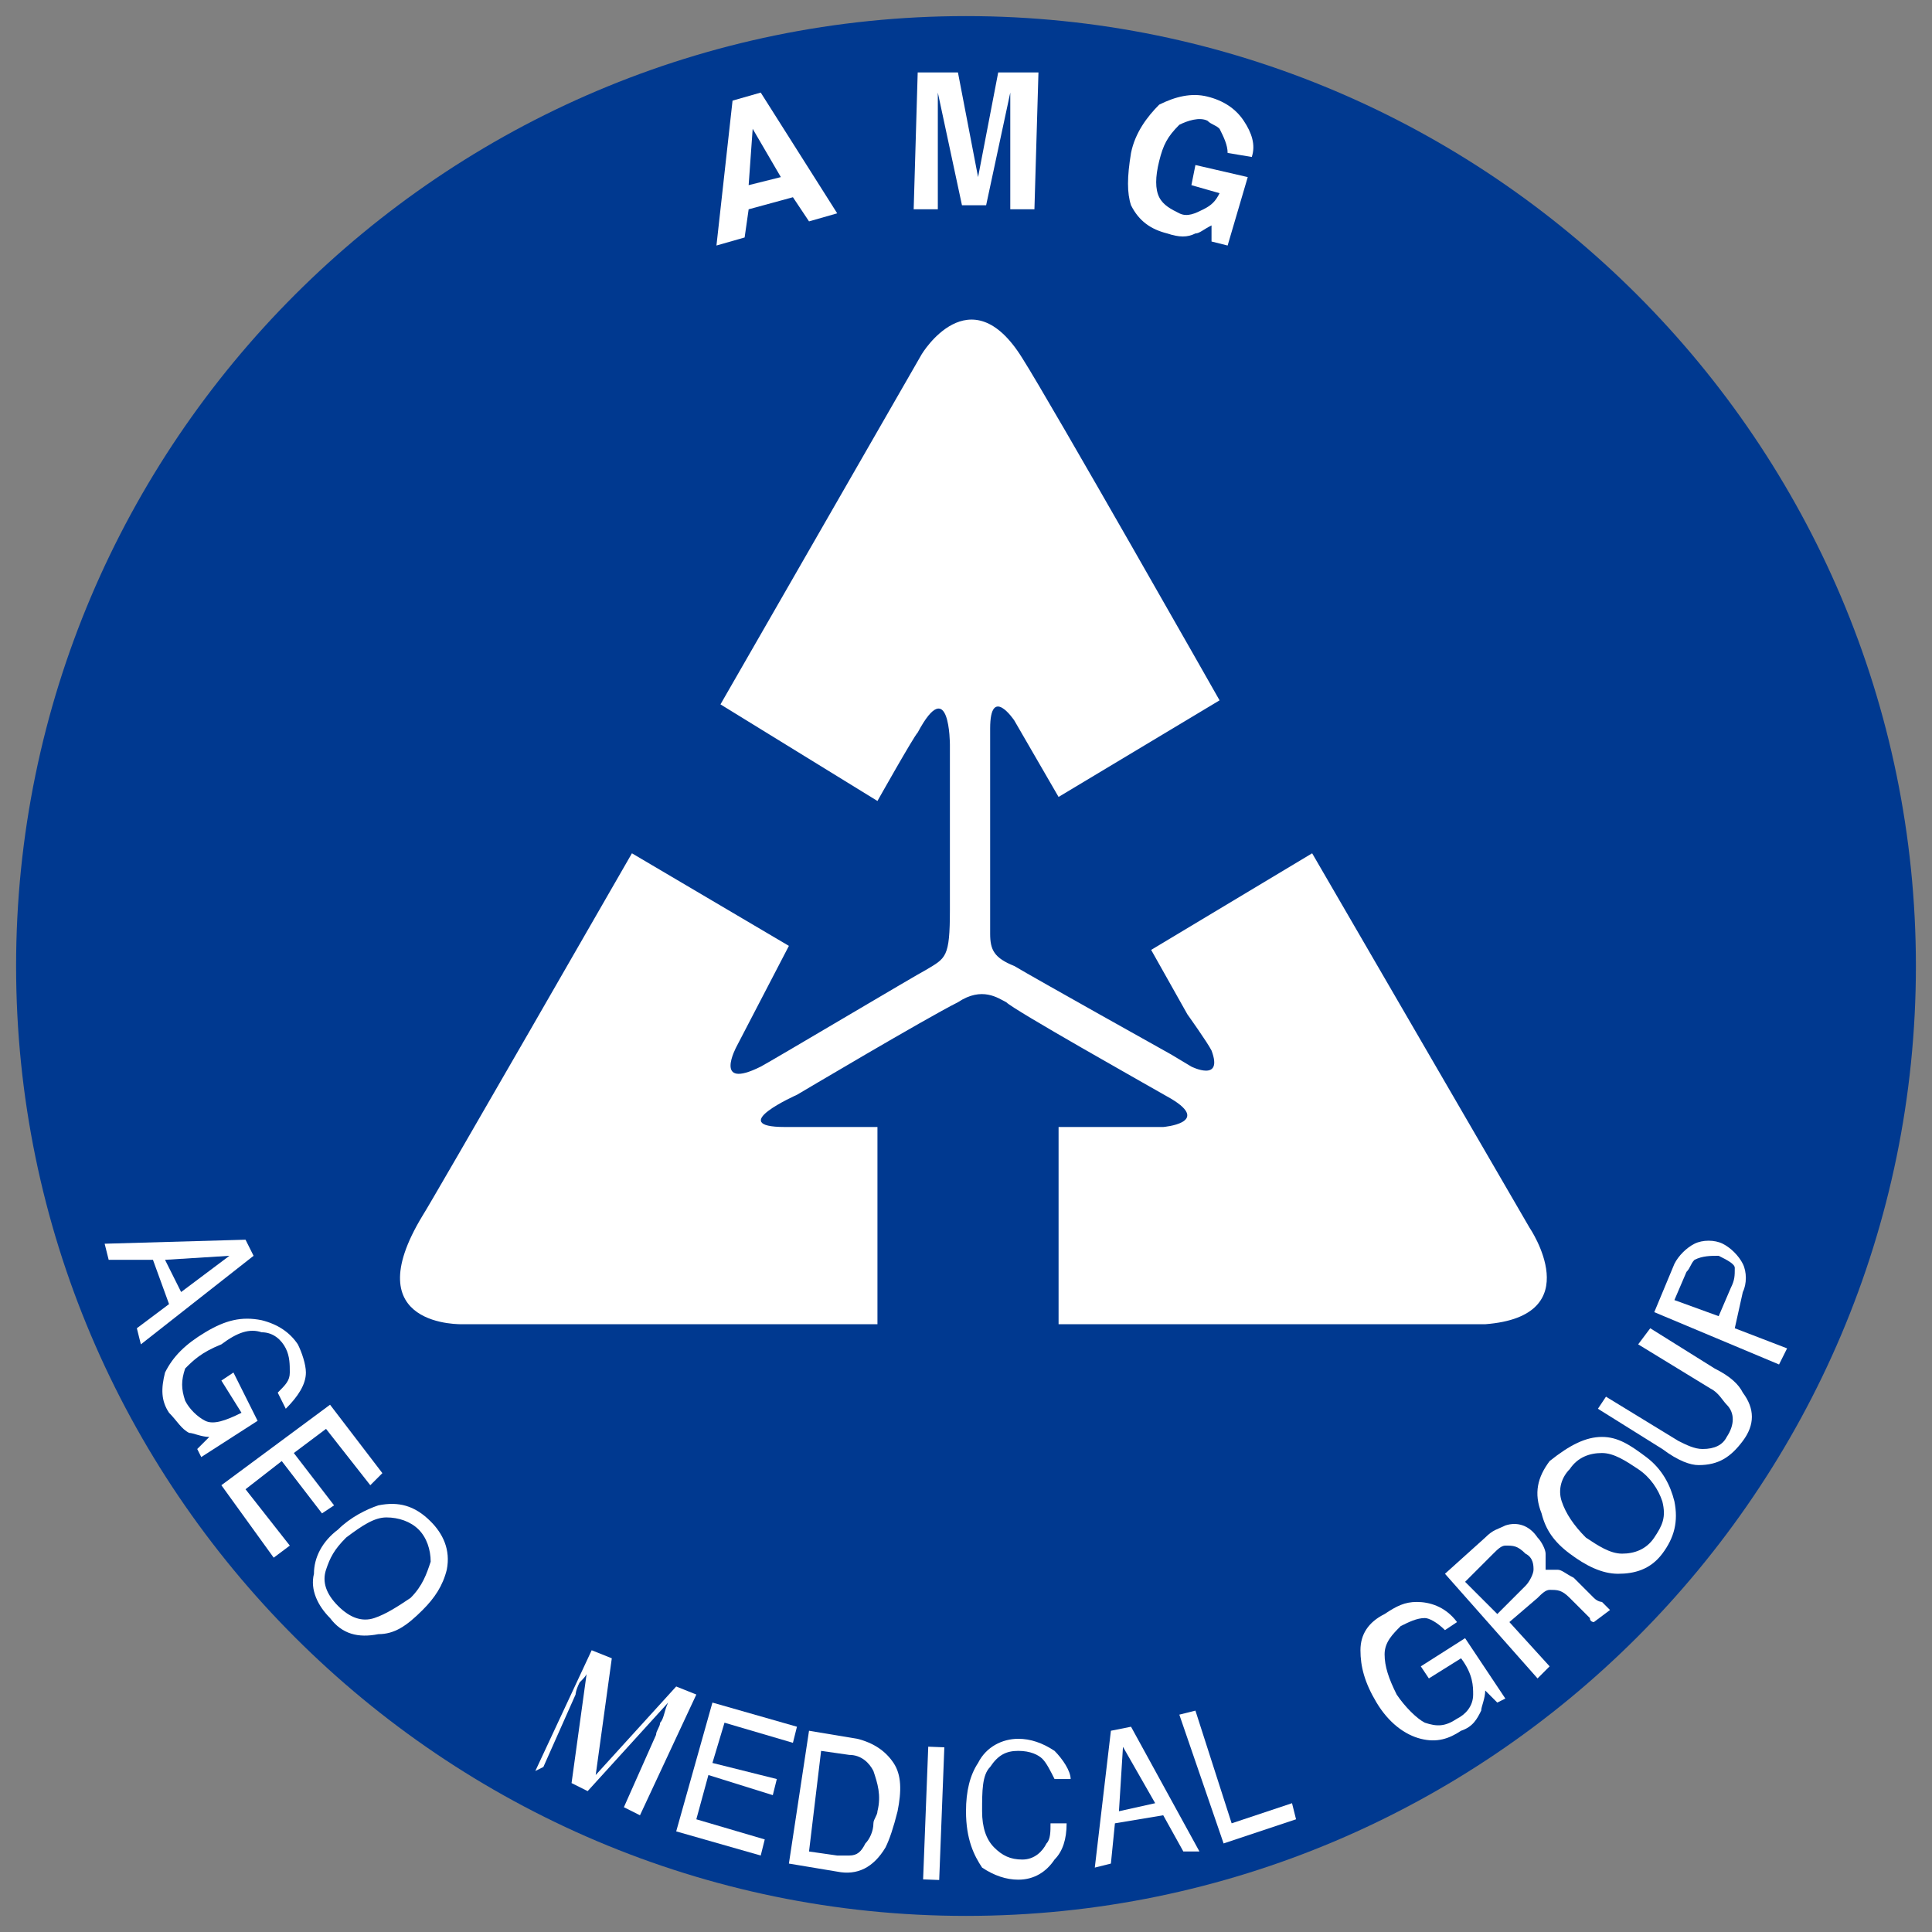
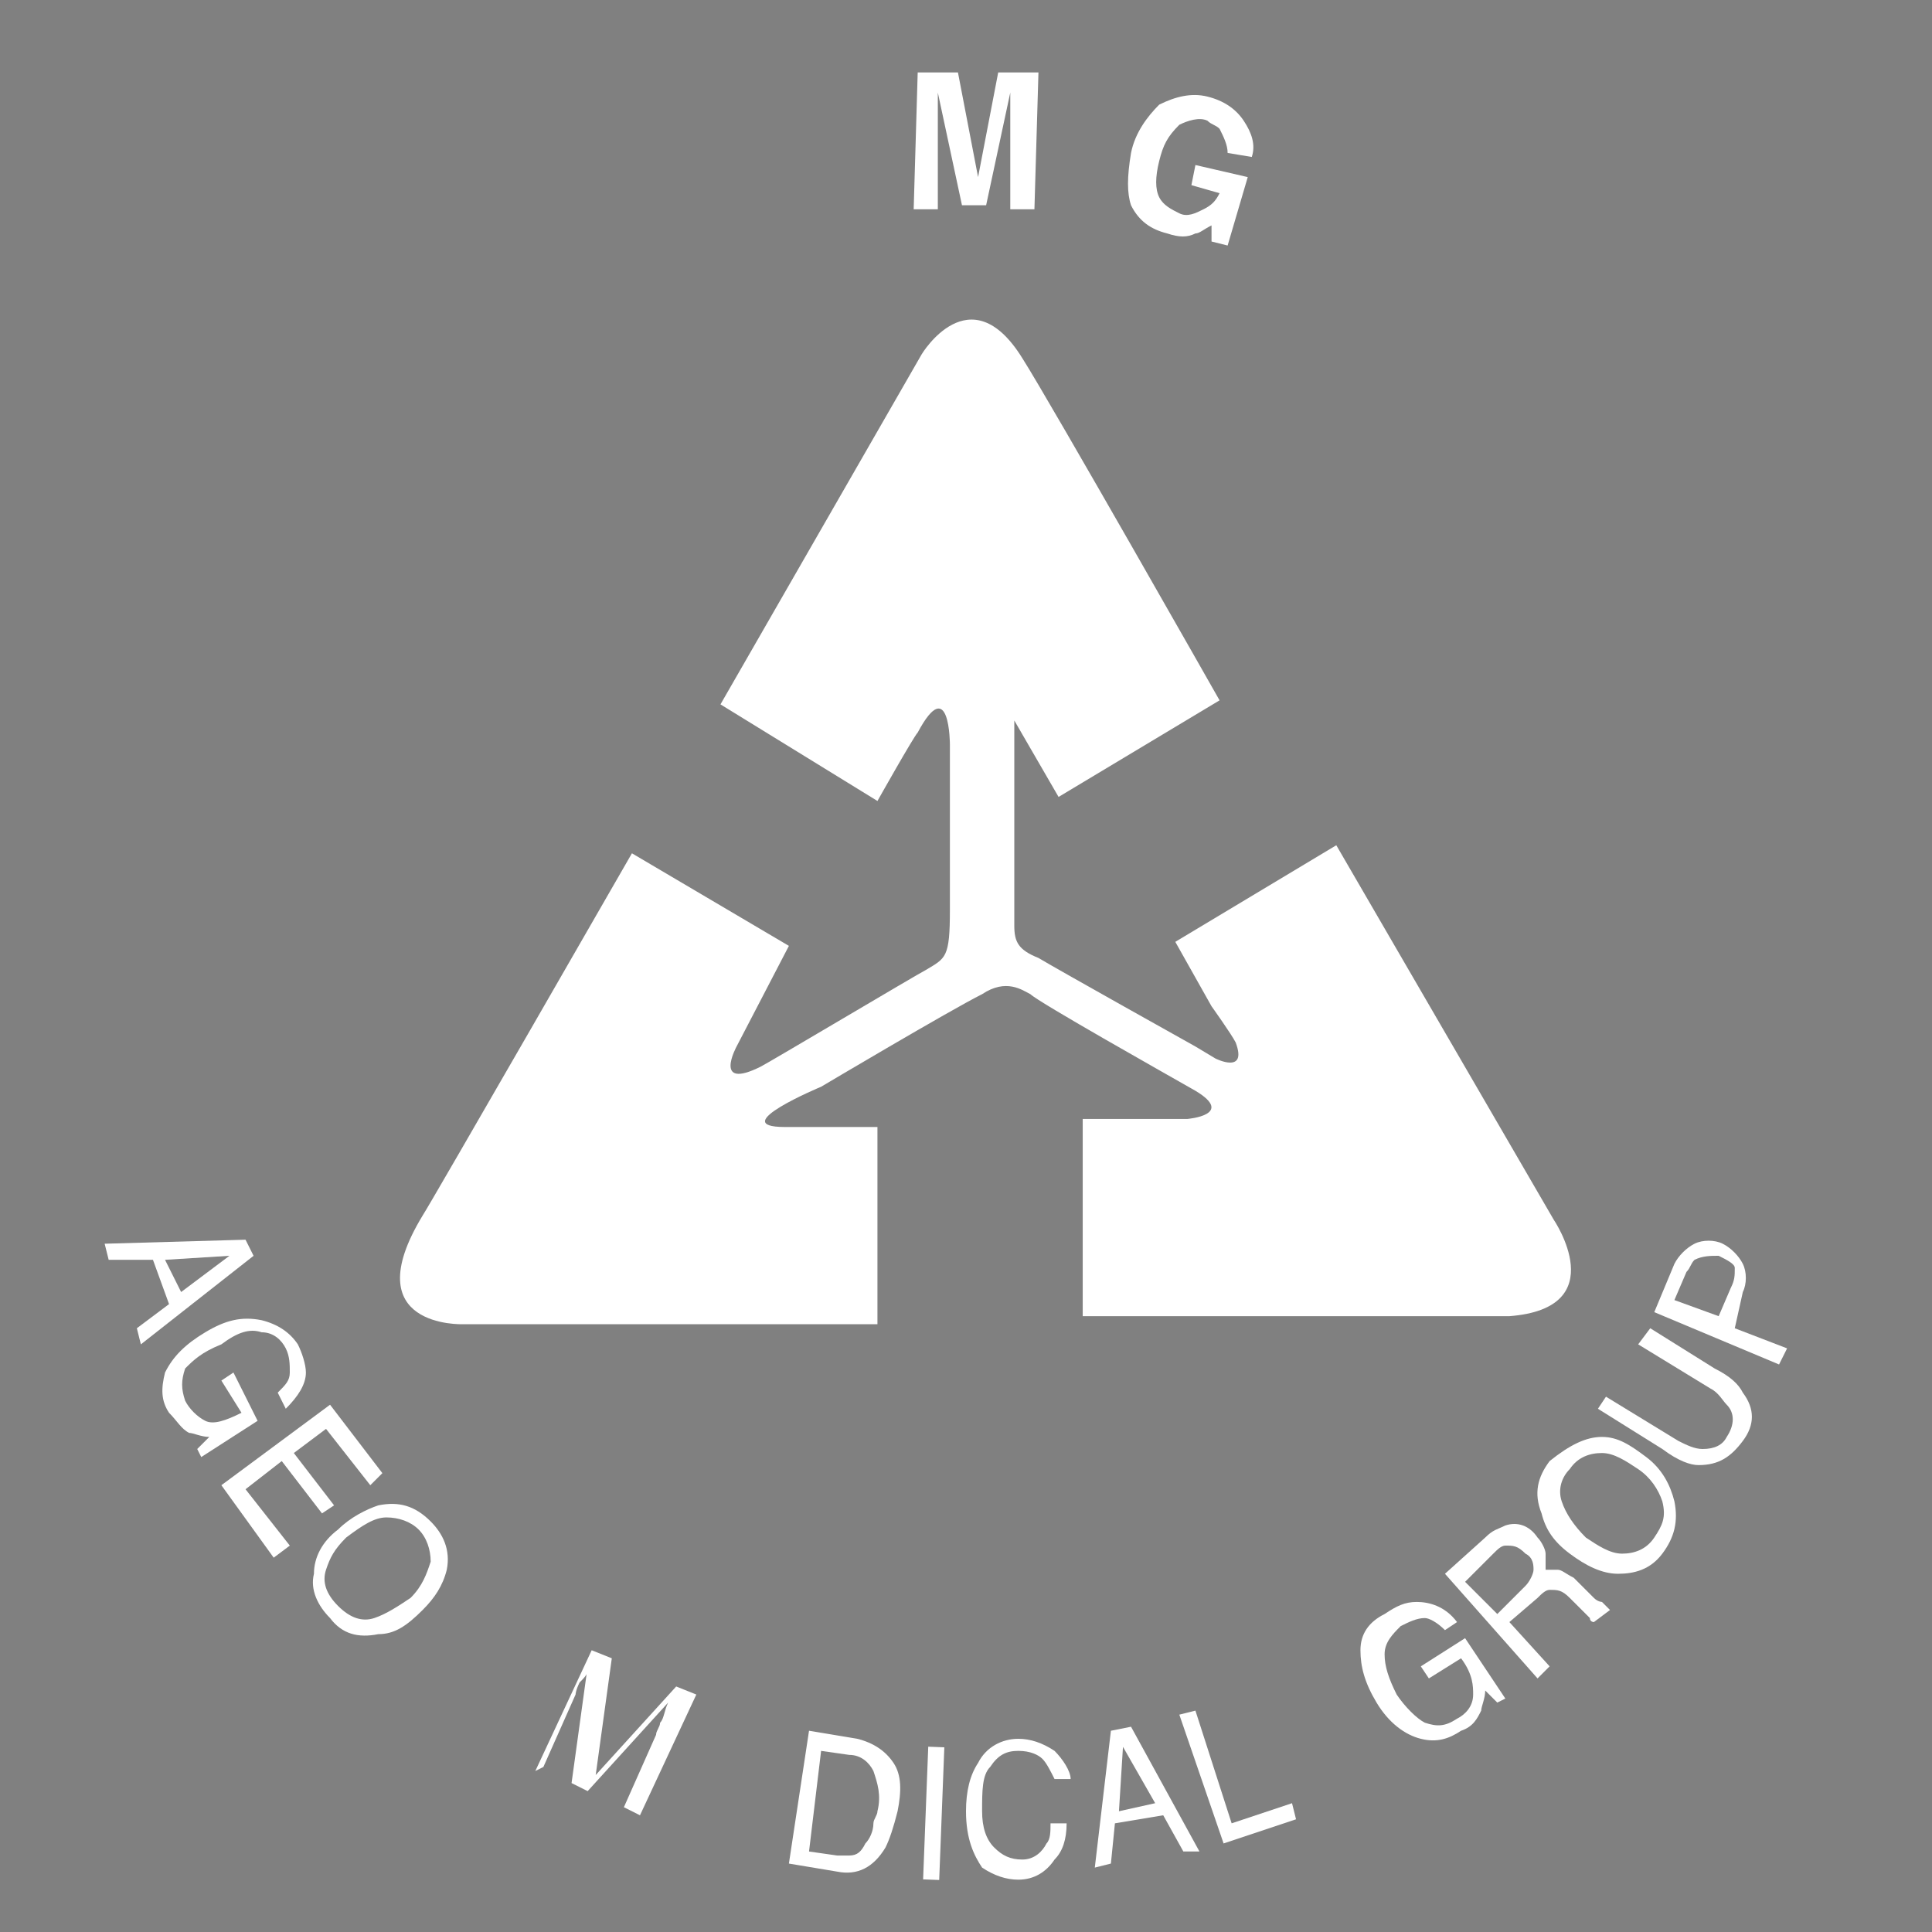
<svg xmlns="http://www.w3.org/2000/svg" version="1.1" id="レイヤー_1" x="0px" y="0px" viewBox="0 0 48 48" style="enable-background:new 0 0 48 48;" xml:space="preserve">
  <rect x="0" y="0" width="48" height="48" fill="#808080" stroke="none" />
  <style type="text/css">
	.st0{fill:#003990;}
	.st1{fill:#FFFFFF;}
</style>
-   <path class="st0" d="M47.6,24C47.6,37,37,47.6,24,47.6S0.4,37,0.4,24S11,0.4,24,0.4S47.6,11,47.6,24" />
  <path class="st1" d="M6.1,30.8l0.2,0.4l-2.8,2.2L3.4,33l0.8-0.6l-0.4-1.1l-1.1,0l-0.1-0.4L6.1,30.8z M4.5,32.1l1.2-0.9l-1.6,0.1  L4.5,32.1z" />
  <path class="st1" d="M7.6,34.1c0,0.3-0.2,0.6-0.5,0.9l-0.2-0.4c0.2-0.2,0.3-0.3,0.3-0.5c0-0.2,0-0.4-0.1-0.6  c-0.1-0.2-0.3-0.4-0.6-0.4c-0.3-0.1-0.6,0-1,0.3C5,33.6,4.8,33.8,4.6,34c-0.1,0.3-0.1,0.5,0,0.8c0.1,0.2,0.3,0.4,0.5,0.5  c0.2,0.1,0.5,0,0.9-0.2l-0.5-0.8l0.3-0.2l0.6,1.2L5,36.2l-0.1-0.2l0.3-0.3c-0.2,0-0.4-0.1-0.5-0.1c-0.2-0.1-0.3-0.3-0.5-0.5  c-0.2-0.3-0.2-0.6-0.1-1c0.2-0.4,0.5-0.7,1-1c0.5-0.3,0.9-0.4,1.4-0.3c0.4,0.1,0.7,0.3,0.9,0.6C7.5,33.6,7.6,33.9,7.6,34.1" />
  <polygon class="st1" points="8.2,34.9 9.5,36.6 9.2,36.9 8.1,35.5 7.3,36.1 8.3,37.4 8,37.6 7,36.3 6.1,37 7.2,38.4 6.8,38.7   5.5,36.9 " />
  <path class="st1" d="M11.1,39c-0.1,0.4-0.3,0.7-0.6,1c-0.4,0.4-0.7,0.6-1.1,0.6c-0.5,0.1-0.9,0-1.2-0.4c-0.3-0.3-0.5-0.7-0.4-1.1  C7.8,38.7,8,38.3,8.4,38c0.3-0.3,0.7-0.5,1-0.6c0.5-0.1,0.9,0,1.3,0.4C11,38.1,11.2,38.5,11.1,39 M9.3,40.2c0.3-0.1,0.6-0.3,0.9-0.5  c0.3-0.3,0.4-0.6,0.5-0.9c0-0.3-0.1-0.6-0.3-0.8c-0.2-0.2-0.5-0.3-0.8-0.3c-0.3,0-0.6,0.2-1,0.5c-0.3,0.3-0.4,0.5-0.5,0.8  c-0.1,0.3,0,0.6,0.3,0.9C8.7,40.2,9,40.3,9.3,40.2" />
  <path class="st1" d="M14.7,41l0.5,0.2l-0.4,2.9l2-2.2l0.5,0.2l-1.4,3l-0.4-0.2l0.8-1.8c0-0.1,0.1-0.2,0.1-0.3  c0.1-0.1,0.1-0.3,0.2-0.5l-2,2.2l-0.4-0.2l0.4-2.9l0,0.1c0,0.1-0.1,0.2-0.2,0.3c-0.1,0.2-0.1,0.3-0.1,0.3l-0.8,1.8L13.3,44L14.7,41z  " />
-   <polygon class="st1" points="17.7,42.3 19.8,42.9 19.7,43.3 18,42.8 17.7,43.8 19.3,44.2 19.2,44.6 17.6,44.1 17.3,45.2 19,45.7   18.9,46.1 16.8,45.5 " />
  <path class="st1" d="M20.1,43l1.2,0.2c0.4,0.1,0.7,0.3,0.9,0.6c0.2,0.3,0.2,0.7,0.1,1.2c-0.1,0.4-0.2,0.7-0.3,0.9  c-0.3,0.5-0.7,0.7-1.2,0.6l-1.2-0.2L20.1,43z M20.8,46.1c0.1,0,0.2,0,0.3,0c0.2,0,0.3-0.1,0.4-0.3c0.1-0.1,0.2-0.3,0.2-0.5  c0-0.1,0.1-0.2,0.1-0.3c0.1-0.4,0-0.7-0.1-1c-0.1-0.2-0.3-0.4-0.6-0.4l-0.7-0.1L20.1,46L20.8,46.1z" />
  <rect x="21.5" y="44.8" transform="matrix(3.866317e-02 -0.999 0.999 3.866317e-02 -22.652 66.439)" class="st1" width="3.3" height="0.4" />
  <path class="st1" d="M26.2,43.5c0.2,0.2,0.4,0.5,0.4,0.7l-0.4,0c-0.1-0.2-0.2-0.4-0.3-0.5c-0.1-0.1-0.3-0.2-0.6-0.2  c-0.3,0-0.5,0.1-0.7,0.4c-0.2,0.2-0.2,0.6-0.2,1.1c0,0.4,0.1,0.7,0.3,0.9c0.2,0.2,0.4,0.3,0.7,0.3c0.3,0,0.5-0.2,0.6-0.4  c0.1-0.1,0.1-0.3,0.1-0.5l0.4,0c0,0.4-0.1,0.7-0.3,0.9c-0.2,0.3-0.5,0.5-0.9,0.5c-0.3,0-0.6-0.1-0.9-0.3C24.2,46.1,24,45.7,24,45  c0-0.5,0.1-0.9,0.3-1.2c0.2-0.4,0.6-0.6,1-0.6C25.6,43.2,25.9,43.3,26.2,43.5" />
  <path class="st1" d="M27.6,43l0.5-0.1l1.7,3.1L29.4,46l-0.5-0.9l-1.2,0.2l-0.1,1l-0.4,0.1L27.6,43z M28.7,44.8l-0.8-1.4L27.8,45  L28.7,44.8z" />
  <polygon class="st1" points="29.3,42.6 29.7,42.5 30.6,45.3 32.1,44.8 32.2,45.2 30.4,45.8 " />
  <path class="st1" d="M35.2,39.8c0.3,0,0.7,0.1,1,0.5l-0.3,0.2c-0.2-0.2-0.4-0.3-0.5-0.3c-0.2,0-0.4,0.1-0.6,0.2  c-0.2,0.2-0.4,0.4-0.4,0.7c0,0.3,0.1,0.6,0.3,1c0.2,0.3,0.5,0.6,0.7,0.7c0.3,0.1,0.5,0.1,0.8-0.1c0.2-0.1,0.4-0.3,0.4-0.6  c0-0.2,0-0.5-0.3-0.9l-0.8,0.5l-0.2-0.3l1.1-0.7l1,1.5l-0.2,0.1L36.9,42c0,0.2-0.1,0.4-0.1,0.5c-0.1,0.2-0.2,0.4-0.5,0.5  c-0.3,0.2-0.6,0.3-1,0.2c-0.4-0.1-0.8-0.4-1.1-0.9c-0.3-0.5-0.4-0.9-0.4-1.3c0-0.4,0.2-0.7,0.6-0.9C34.7,39.9,34.9,39.8,35.2,39.8" />
  <path class="st1" d="M35.9,39.1l1-0.9c0.2-0.2,0.3-0.2,0.5-0.3c0.3-0.1,0.6,0,0.8,0.3c0.1,0.1,0.2,0.3,0.2,0.4c0,0.1,0,0.3,0,0.4  c0.1,0,0.2,0,0.3,0c0.1,0,0.2,0.1,0.4,0.2l0.3,0.3c0.1,0.1,0.2,0.2,0.2,0.2c0.1,0.1,0.2,0.1,0.2,0.1L40,40l-0.4,0.3  c0,0-0.1,0-0.1-0.1c0,0-0.1-0.1-0.2-0.2L39,39.7c-0.2-0.2-0.3-0.2-0.5-0.2c-0.1,0-0.2,0.1-0.3,0.2l-0.7,0.6l1,1.1l-0.3,0.3  L35.9,39.1z M37.9,39.4c0.1-0.1,0.2-0.3,0.2-0.4c0-0.1,0-0.3-0.2-0.4c-0.2-0.2-0.3-0.2-0.5-0.2c-0.1,0-0.2,0.1-0.3,0.2l-0.7,0.7  l0.8,0.8L37.9,39.4z" />
  <path class="st1" d="M39.8,35.7c0.4,0,0.7,0.2,1.1,0.5c0.4,0.3,0.6,0.7,0.7,1.1c0.1,0.5,0,0.9-0.3,1.3c-0.3,0.4-0.7,0.5-1.1,0.5  c-0.4,0-0.8-0.2-1.2-0.5c-0.4-0.3-0.6-0.6-0.7-1c-0.2-0.5-0.1-0.9,0.2-1.3C39,35.9,39.4,35.7,39.8,35.7 M41.3,37.3  c-0.1-0.3-0.3-0.6-0.6-0.8c-0.3-0.2-0.6-0.4-0.9-0.4c-0.3,0-0.6,0.1-0.8,0.4c-0.2,0.2-0.3,0.5-0.2,0.8c0.1,0.3,0.3,0.6,0.6,0.9  c0.3,0.2,0.6,0.4,0.9,0.4c0.3,0,0.6-0.1,0.8-0.4C41.3,37.9,41.4,37.7,41.3,37.3" />
  <path class="st1" d="M39.9,34.7l1.8,1.1c0.2,0.1,0.4,0.2,0.6,0.2c0.3,0,0.5-0.1,0.6-0.3c0.2-0.3,0.2-0.6,0-0.8  c-0.1-0.1-0.2-0.3-0.4-0.4l-1.8-1.1L41,33l1.6,1c0.4,0.2,0.6,0.4,0.7,0.6c0.3,0.4,0.3,0.8,0,1.2c-0.3,0.4-0.6,0.6-1.1,0.6  c-0.2,0-0.5-0.1-0.9-0.4l-1.6-1L39.9,34.7z" />
  <path class="st1" d="M41.1,32.6l0.5-1.2c0.1-0.2,0.3-0.4,0.5-0.5c0.2-0.1,0.5-0.1,0.7,0c0.2,0.1,0.4,0.3,0.5,0.5  c0.1,0.2,0.1,0.5,0,0.7L43.1,33l1.3,0.5l-0.2,0.4L41.1,32.6z M42.1,31.3c-0.1,0.1-0.1,0.2-0.2,0.3l-0.3,0.7l1.1,0.4l0.3-0.7  c0.1-0.2,0.1-0.3,0.1-0.5c0-0.1-0.2-0.2-0.4-0.3C42.5,31.2,42.3,31.2,42.1,31.3" />
-   <path class="st1" d="M18.2,2.5l0.7-0.2l1.9,3l-0.7,0.2l-0.4-0.6l-1.1,0.3l-0.1,0.7l-0.7,0.2L18.2,2.5z M18.6,4.6l0.8-0.2l-0.7-1.2  L18.6,4.6z" />
  <path class="st1" d="M24.8,1.8l1,0l-0.1,3.4l-0.6,0l0-2.3c0-0.1,0-0.2,0-0.3c0-0.1,0-0.2,0-0.3l-0.6,2.8l-0.6,0l-0.6-2.8  c0,0.1,0,0.2,0,0.3c0,0.1,0,0.2,0,0.3l0,2.3l-0.6,0l0.1-3.4l1,0l0.5,2.6L24.8,1.8z" />
  <path class="st1" d="M30.5,3.8c0-0.2-0.1-0.4-0.2-0.6c-0.1-0.1-0.2-0.1-0.3-0.2c-0.2-0.1-0.5,0-0.7,0.1C29,3.4,28.9,3.6,28.8,4  c-0.1,0.4-0.1,0.7,0,0.9c0.1,0.2,0.3,0.3,0.5,0.4c0.2,0.1,0.4,0,0.6-0.1c0.2-0.1,0.3-0.2,0.4-0.4l-0.7-0.2l0.1-0.5L31,4.4l-0.5,1.7  l-0.4-0.1l0-0.4c-0.2,0.1-0.3,0.2-0.4,0.2c-0.2,0.1-0.4,0.1-0.7,0c-0.4-0.1-0.7-0.3-0.9-0.7C28,4.8,28,4.4,28.1,3.8  c0.1-0.5,0.4-0.9,0.7-1.2c0.4-0.2,0.8-0.3,1.2-0.2c0.4,0.1,0.7,0.3,0.9,0.6c0.2,0.3,0.3,0.6,0.2,0.9L30.5,3.8z" />
-   <path class="st1" d="M17.9,17.5l5-8.7c0,0,1.2-2,2.5,0.1c0.7,1.1,4.9,8.5,4.9,8.5l-4,2.4l-1.1-1.9c0,0-0.6-0.9-0.6,0.2  c0,0.6,0,5.1,0,5.1c0,0.4,0.1,0.6,0.6,0.8c0.5,0.3,3.9,2.2,3.9,2.2l0.5,0.3c0,0,0.8,0.4,0.5-0.4c-0.1-0.2-0.6-0.9-0.6-0.9l-0.9-1.6  l4-2.4l5.4,9.3c0,0,1.5,2.2-1.1,2.4c-0.2,0-10.6,0-10.6,0l0-4.9l2.6,0c0,0,1.2-0.1,0.2-0.7c-0.7-0.4-3.9-2.2-4.1-2.4  c-0.2-0.1-0.6-0.4-1.2,0c-0.8,0.4-4,2.3-4,2.3S18,28,19.5,28c1.5,0,2.3,0,2.3,0l0,4.9l-10.3,0c0,0-2.7,0.1-1-2.7  c0.2-0.3,5.2-9,5.2-9l3.9,2.3L18.3,26c0,0-0.6,1.1,0.6,0.5c0.2-0.1,3.9-2.3,4.1-2.4c0.5-0.3,0.6-0.3,0.6-1.5c0-1.5,0-4.1,0-4.1  s0-1.8-0.8-0.3c-0.1,0.1-1,1.7-1,1.7L17.9,17.5z" />
+   <path class="st1" d="M17.9,17.5l5-8.7c0,0,1.2-2,2.5,0.1c0.7,1.1,4.9,8.5,4.9,8.5l-4,2.4l-1.1-1.9c0,0.6,0,5.1,0,5.1c0,0.4,0.1,0.6,0.6,0.8c0.5,0.3,3.9,2.2,3.9,2.2l0.5,0.3c0,0,0.8,0.4,0.5-0.4c-0.1-0.2-0.6-0.9-0.6-0.9l-0.9-1.6  l4-2.4l5.4,9.3c0,0,1.5,2.2-1.1,2.4c-0.2,0-10.6,0-10.6,0l0-4.9l2.6,0c0,0,1.2-0.1,0.2-0.7c-0.7-0.4-3.9-2.2-4.1-2.4  c-0.2-0.1-0.6-0.4-1.2,0c-0.8,0.4-4,2.3-4,2.3S18,28,19.5,28c1.5,0,2.3,0,2.3,0l0,4.9l-10.3,0c0,0-2.7,0.1-1-2.7  c0.2-0.3,5.2-9,5.2-9l3.9,2.3L18.3,26c0,0-0.6,1.1,0.6,0.5c0.2-0.1,3.9-2.3,4.1-2.4c0.5-0.3,0.6-0.3,0.6-1.5c0-1.5,0-4.1,0-4.1  s0-1.8-0.8-0.3c-0.1,0.1-1,1.7-1,1.7L17.9,17.5z" />
</svg>